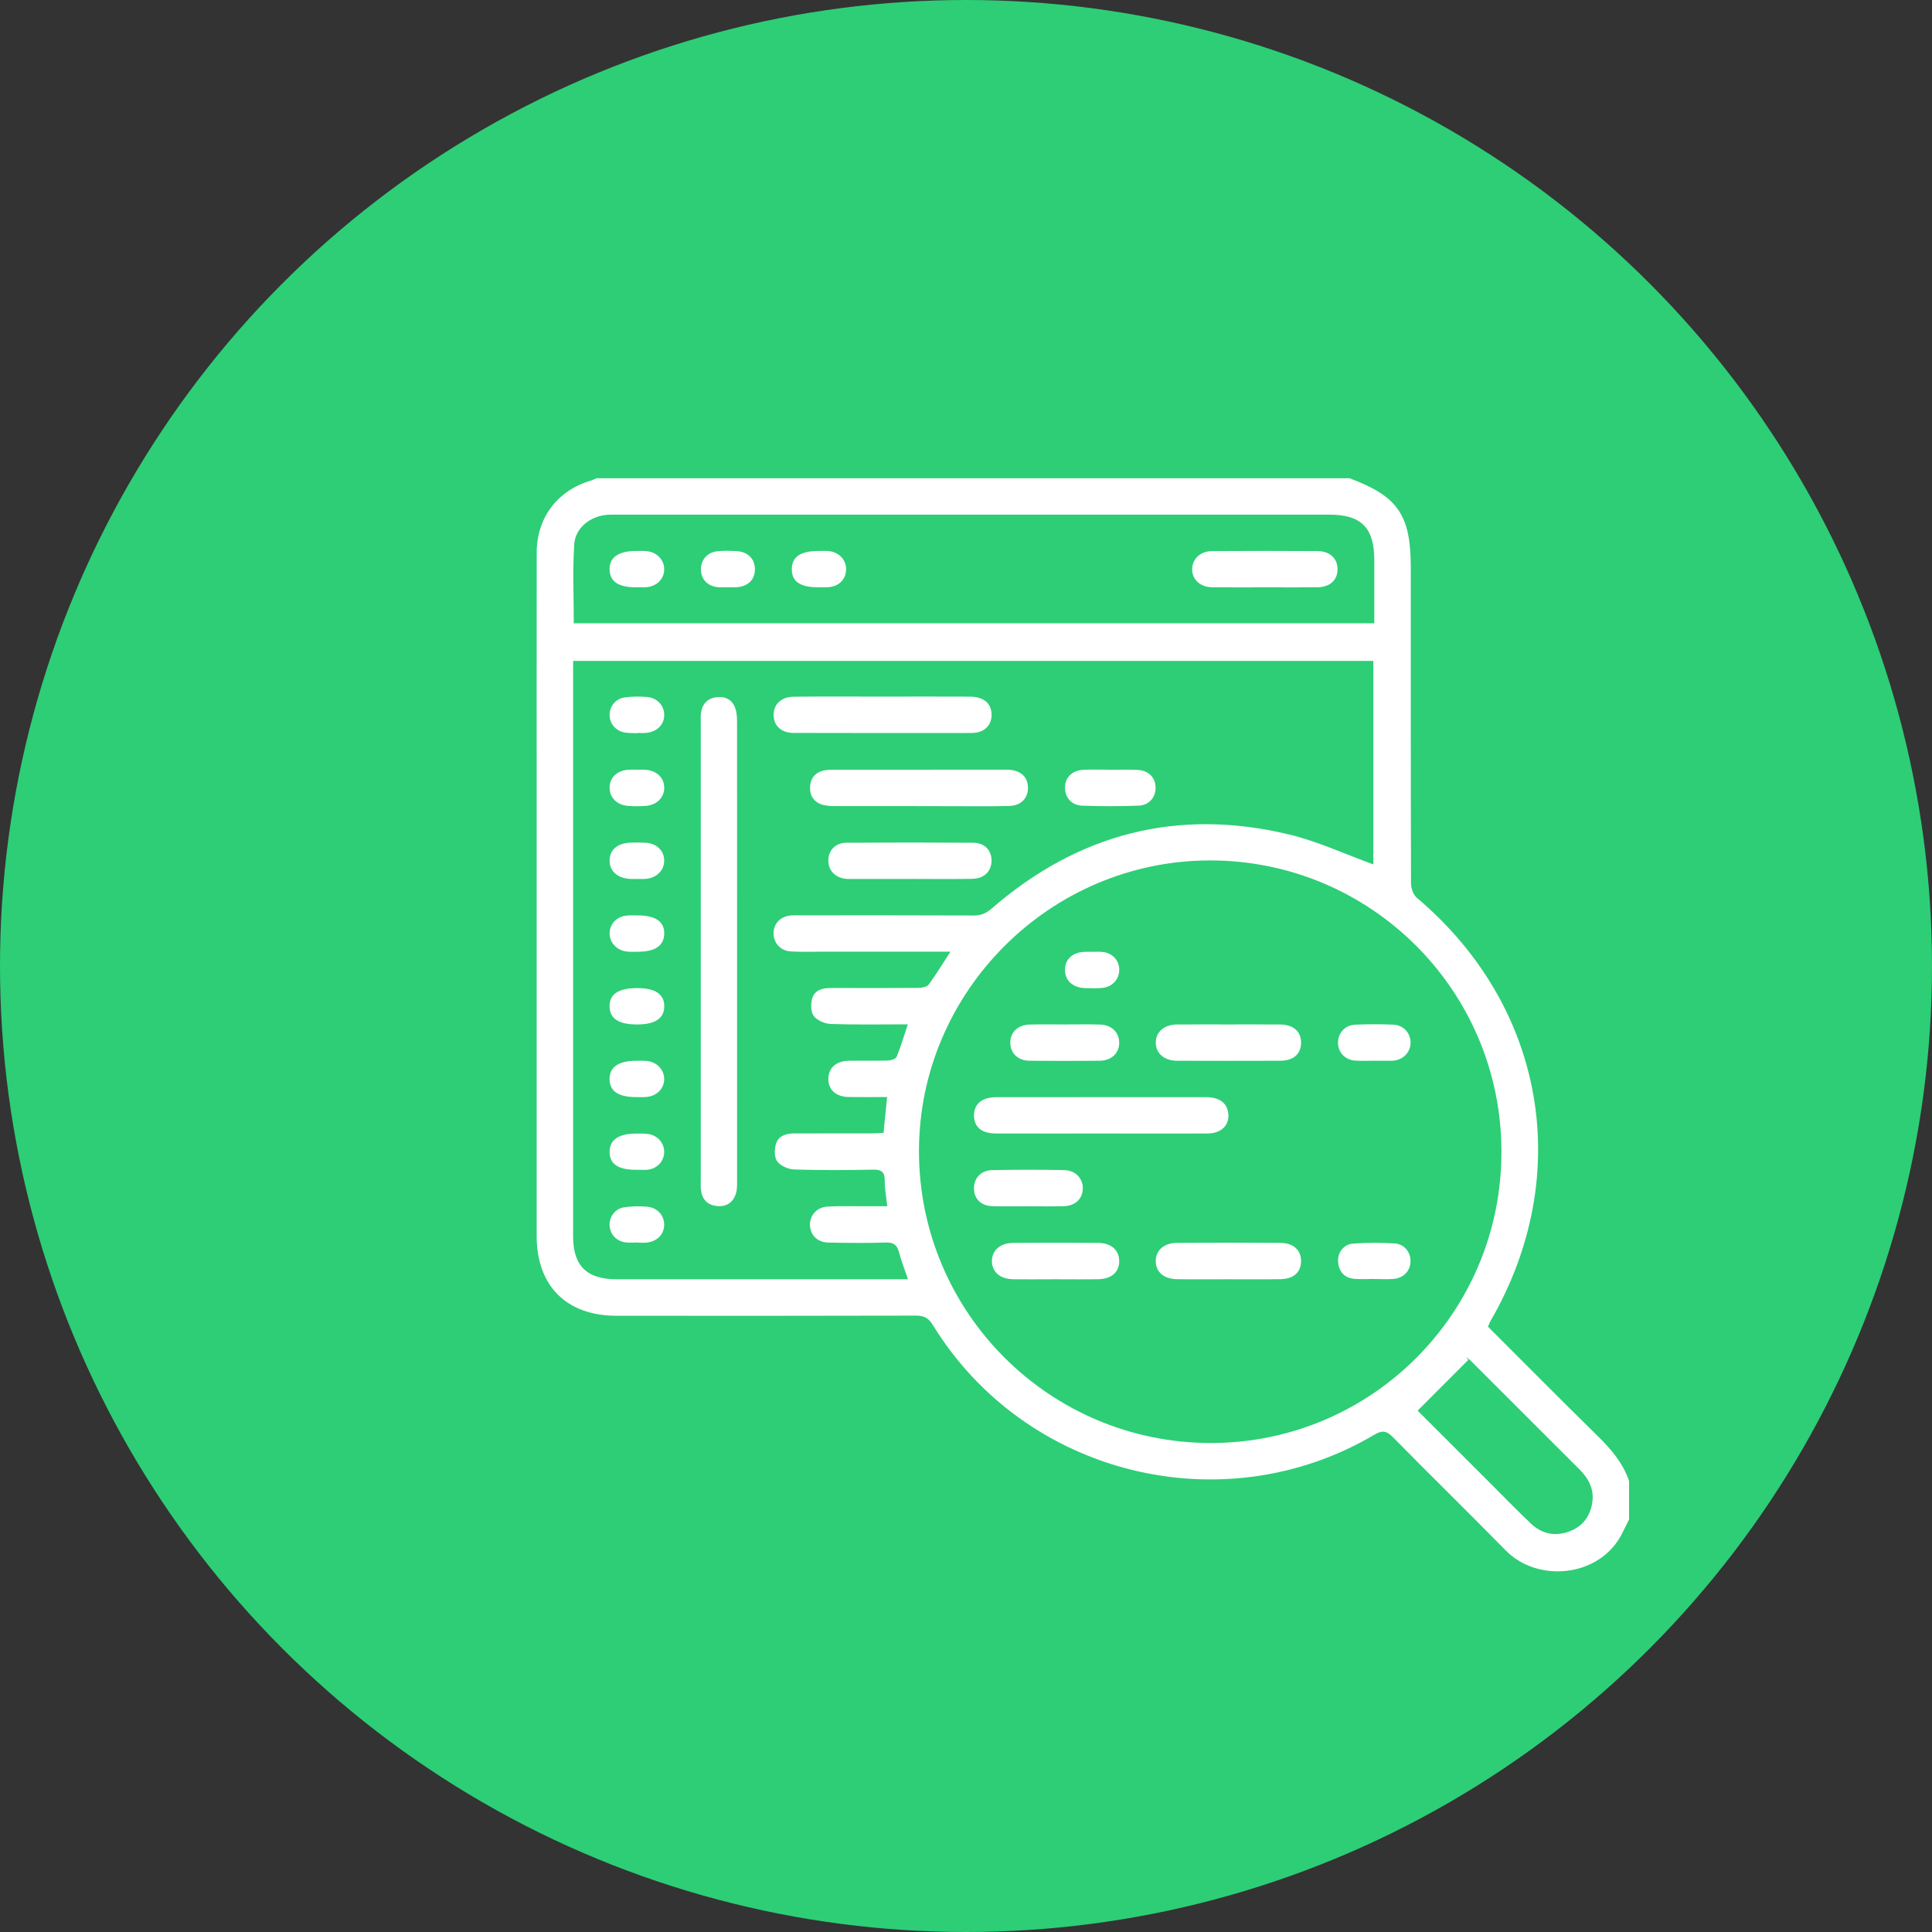
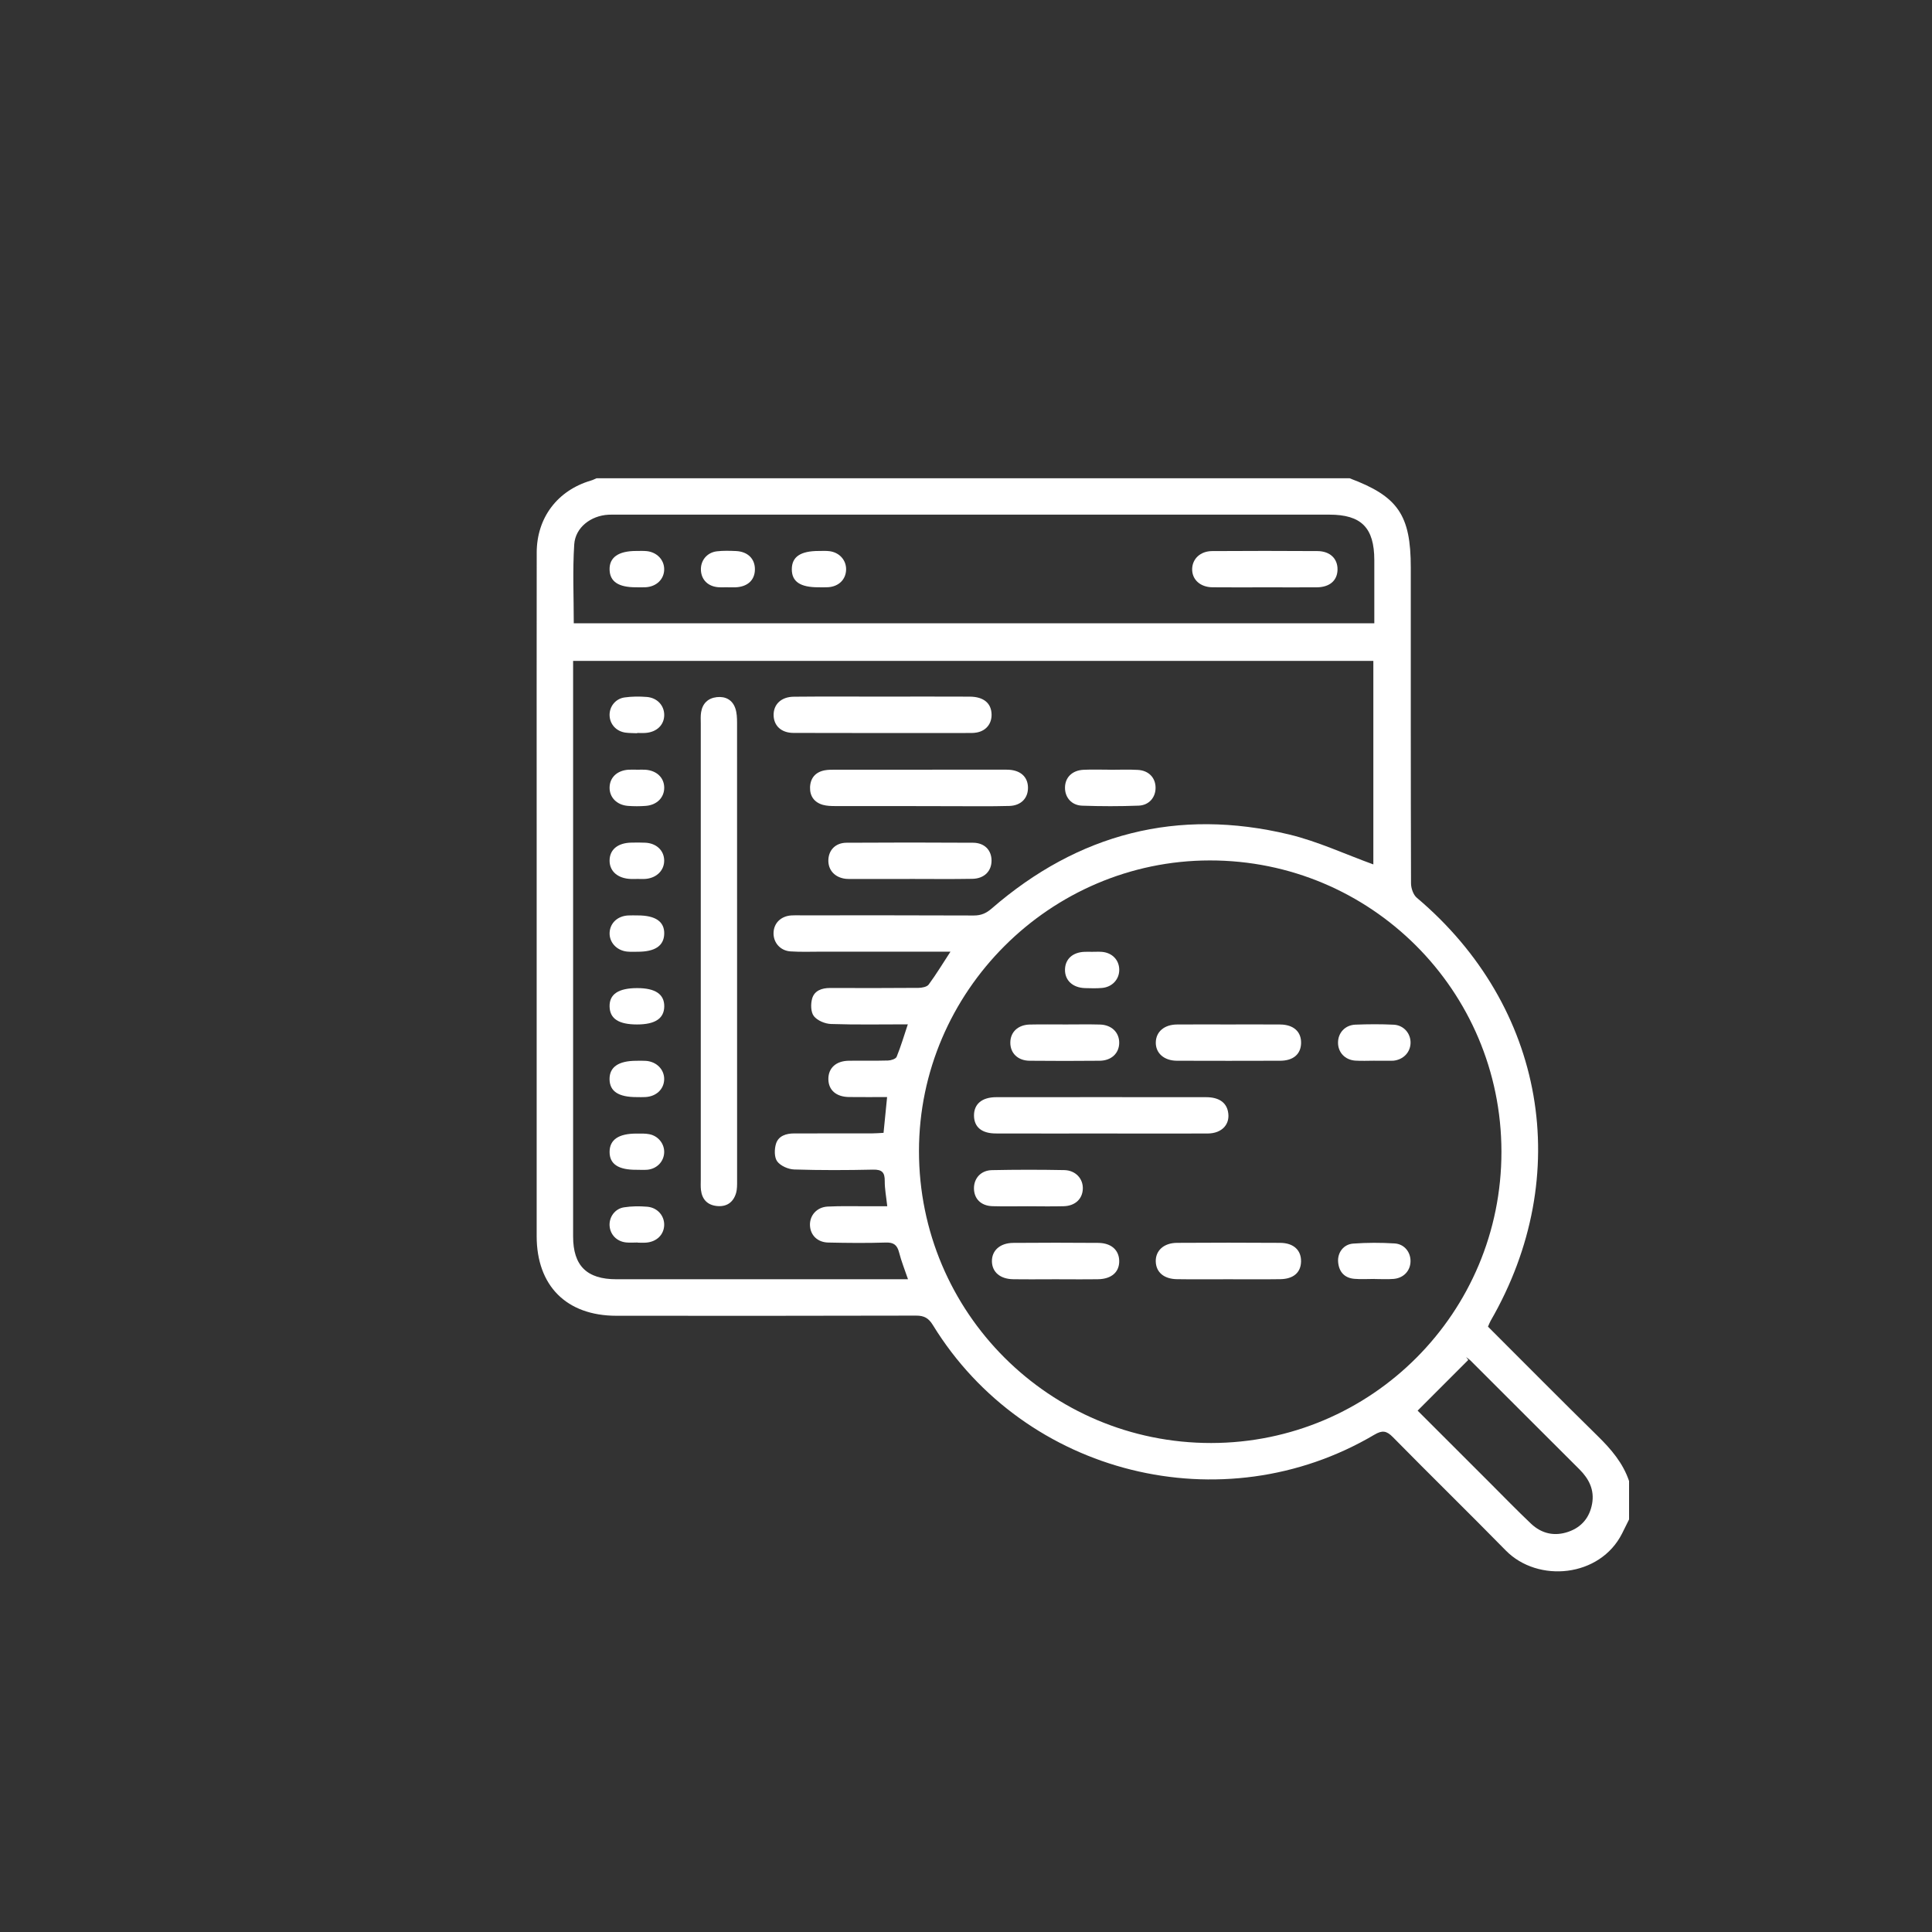
<svg xmlns="http://www.w3.org/2000/svg" version="1.1" id="Layer_1" x="0px" y="0px" viewBox="0 0 50 50" enable-background="new 0 0 50 50" xml:space="preserve">
  <rect x="0" y="0" width="50" height="50" fill="#333333" stroke="none" />
-   <circle fill="#2DCE76" cx="25" cy="25" r="25" />
  <g>
    <path fill="#FFFFFF" d="M15.437,12.378c6.497,0,12.994,0,19.491,0c1.252,0.467,1.583,0.951,1.583,2.311   c0,2.723-0.002,5.446,0.006,8.17c0,0.127,0.058,0.298,0.15,0.375c3.322,2.805,4.089,7.179,1.91,10.949   c-0.026,0.045-0.043,0.095-0.068,0.151c0.952,0.951,1.891,1.899,2.842,2.833c0.345,0.339,0.652,0.696,0.809,1.162   c0,0.331,0,0.663,0,0.994c-0.06,0.121-0.12,0.242-0.18,0.362c-0.571,1.137-2.178,1.289-3.011,0.441   c-0.966-0.985-1.954-1.949-2.921-2.933c-0.164-0.167-0.274-0.184-0.479-0.063c-3.922,2.318-9.043,1.046-11.426-2.837   c-0.111-0.181-0.226-0.246-0.437-0.245c-2.585,0.007-5.17,0.006-7.755,0.004c-1.29-0.001-2.061-0.775-2.062-2.06   c0-3.523,0-7.046,0-10.57c0-2.373-0.002-4.747,0.001-7.12c0.001-0.904,0.537-1.608,1.399-1.864   C15.342,12.424,15.389,12.398,15.437,12.378z M38.857,29.805c-0.003-4.171-3.382-7.543-7.551-7.537   c-4.13,0.006-7.521,3.395-7.523,7.519c-0.002,4.18,3.381,7.561,7.562,7.558C35.5,37.341,38.861,33.969,38.857,29.805z    M35.542,22.371c0-1.731,0-3.5,0-5.267c-6.913,0-13.801,0-20.71,0c0,0.11,0,0.2,0,0.291c0,4.868,0,9.736,0,14.604   c0,0.757,0.353,1.108,1.119,1.108c2.411,0.001,4.822,0,7.233,0c0.097,0,0.194,0,0.315,0c-0.088-0.258-0.174-0.471-0.23-0.692   c-0.049-0.191-0.137-0.265-0.344-0.258c-0.496,0.016-0.994,0.011-1.49,0c-0.279-0.006-0.461-0.19-0.473-0.441   c-0.012-0.257,0.174-0.475,0.457-0.49c0.358-0.018,0.717-0.007,1.076-0.008c0.151,0,0.302,0,0.467,0   c-0.027-0.251-0.067-0.452-0.065-0.652c0.002-0.221-0.067-0.301-0.301-0.296c-0.681,0.015-1.362,0.018-2.042-0.004   c-0.153-0.005-0.353-0.092-0.44-0.209c-0.078-0.105-0.075-0.317-0.031-0.458c0.064-0.203,0.262-0.266,0.471-0.266   c0.672,0,1.343,0.001,2.015-0.001c0.097,0,0.194-0.009,0.297-0.014c0.032-0.318,0.06-0.607,0.092-0.926   c-0.345,0-0.666,0.003-0.986-0.001c-0.332-0.004-0.532-0.18-0.534-0.464c-0.002-0.285,0.197-0.47,0.525-0.475   c0.34-0.005,0.681,0.004,1.021-0.006c0.077-0.002,0.199-0.042,0.221-0.096c0.109-0.268,0.191-0.546,0.289-0.84   c-0.681,0-1.334,0.013-1.986-0.009c-0.155-0.005-0.354-0.087-0.445-0.203c-0.081-0.103-0.085-0.314-0.045-0.455   c0.058-0.205,0.249-0.274,0.462-0.274c0.764,0.002,1.528,0.004,2.291-0.003c0.09-0.001,0.218-0.025,0.263-0.086   c0.194-0.262,0.363-0.543,0.564-0.851c-0.126,0-0.215,0-0.304,0c-1.012,0-2.024,0-3.037,0c-0.267,0-0.535,0.011-0.8-0.007   c-0.265-0.018-0.444-0.229-0.438-0.478c0.006-0.253,0.189-0.435,0.461-0.453c0.082-0.006,0.166-0.002,0.248-0.002   c1.491,0,2.981-0.003,4.472,0.004c0.189,0.001,0.322-0.057,0.464-0.18c2.241-1.943,4.814-2.61,7.701-1.916   C34.109,21.777,34.815,22.108,35.542,22.371z M35.567,16.13c0-0.553,0-1.093,0-1.634c-0.001-0.839-0.335-1.177-1.164-1.177   c-6.138,0-12.275,0-18.413,0c-0.083,0-0.166-0.003-0.248,0.002c-0.448,0.025-0.852,0.327-0.881,0.768   c-0.044,0.674-0.012,1.354-0.012,2.041C21.755,16.13,28.644,16.13,35.567,16.13z M36.688,36.507   c0.591,0.591,1.234,1.234,1.877,1.876c0.351,0.351,0.697,0.708,1.057,1.049c0.276,0.261,0.61,0.335,0.971,0.209   c0.34-0.119,0.546-0.369,0.61-0.722c0.065-0.356-0.077-0.643-0.327-0.892c-0.938-0.934-1.873-1.872-2.81-2.807   c-0.037-0.037-0.082-0.066-0.123-0.099c0.018,0.025,0.037,0.05,0.055,0.075C37.57,35.625,37.142,36.053,36.688,36.507z" />
    <path fill="#FFFFFF" d="M28.498,29.335c-0.909,0-1.819,0.002-2.728-0.001c-0.363-0.001-0.559-0.165-0.563-0.459   c-0.004-0.301,0.205-0.48,0.576-0.48c1.81-0.002,3.619-0.001,5.429,0c0.325,0,0.519,0.13,0.568,0.37   c0.067,0.325-0.151,0.568-0.526,0.57C30.335,29.338,29.417,29.335,28.498,29.335z" />
    <path fill="#FFFFFF" d="M31.781,26.513c0.45,0,0.9-0.003,1.35,0.001c0.347,0.003,0.548,0.187,0.541,0.483   c-0.007,0.285-0.202,0.454-0.54,0.455c-0.891,0.003-1.781,0.003-2.672,0c-0.337-0.001-0.557-0.2-0.548-0.482   c0.009-0.272,0.222-0.454,0.548-0.456C30.899,26.51,31.34,26.513,31.781,26.513z" />
    <path fill="#FFFFFF" d="M31.781,33.107c-0.441,0-0.881,0.005-1.322-0.002c-0.337-0.005-0.539-0.179-0.548-0.455   c-0.009-0.282,0.207-0.483,0.548-0.485c0.89-0.006,1.781-0.006,2.671,0c0.35,0.002,0.548,0.191,0.541,0.486   c-0.007,0.283-0.198,0.45-0.541,0.454C32.68,33.112,32.23,33.107,31.781,33.107z" />
    <path fill="#FFFFFF" d="M27.317,33.107c-0.367,0-0.734,0.005-1.101-0.001c-0.332-0.006-0.538-0.184-0.545-0.457   c-0.007-0.283,0.207-0.48,0.55-0.483c0.734-0.006,1.468-0.006,2.202,0c0.335,0.003,0.535,0.184,0.542,0.461   c0.007,0.29-0.196,0.474-0.547,0.479C28.051,33.112,27.684,33.107,27.317,33.107z" />
    <path fill="#FFFFFF" d="M27.585,26.513c0.293,0,0.587-0.006,0.88,0.002c0.301,0.007,0.501,0.202,0.5,0.472   c-0.001,0.27-0.201,0.462-0.505,0.465c-0.605,0.006-1.21,0.006-1.815,0c-0.304-0.003-0.5-0.197-0.498-0.47   c0.001-0.272,0.198-0.46,0.503-0.467C26.962,26.508,27.273,26.513,27.585,26.513z" />
    <path fill="#FFFFFF" d="M26.592,31.218c-0.302,0-0.605,0.007-0.907-0.002c-0.296-0.009-0.475-0.189-0.479-0.457   c-0.003-0.263,0.177-0.469,0.465-0.476c0.623-0.013,1.247-0.013,1.87-0.001c0.297,0.005,0.495,0.226,0.482,0.491   c-0.012,0.26-0.202,0.437-0.497,0.444C27.216,31.225,26.904,31.219,26.592,31.218z" />
    <path fill="#FFFFFF" d="M35.572,27.451c-0.165,0-0.331,0.009-0.496-0.002c-0.267-0.018-0.449-0.213-0.448-0.466   c0-0.252,0.181-0.454,0.449-0.465c0.33-0.013,0.662-0.015,0.992,0.001c0.262,0.013,0.444,0.23,0.436,0.478   c-0.008,0.239-0.187,0.425-0.437,0.453c-0.018,0.002-0.037,0.002-0.055,0.002c-0.147,0-0.294,0-0.441,0   C35.572,27.452,35.572,27.452,35.572,27.451z" />
    <path fill="#FFFFFF" d="M35.574,33.099c-0.174,0-0.35,0.012-0.523-0.003c-0.255-0.022-0.397-0.178-0.42-0.43   c-0.022-0.244,0.136-0.464,0.39-0.482c0.356-0.026,0.716-0.026,1.072-0.004c0.255,0.016,0.418,0.23,0.411,0.469   c-0.006,0.24-0.178,0.426-0.435,0.449c-0.164,0.014-0.33,0.003-0.495,0.003C35.574,33.1,35.574,33.1,35.574,33.099z" />
    <path fill="#FFFFFF" d="M28.266,24.633c0.083,0,0.166-0.005,0.248,0.001c0.267,0.02,0.45,0.209,0.452,0.462   c0.002,0.248-0.181,0.449-0.445,0.472c-0.146,0.013-0.294,0.008-0.44,0.004c-0.321-0.01-0.525-0.201-0.519-0.482   c0.006-0.272,0.202-0.448,0.512-0.457c0.064-0.002,0.129,0,0.193,0C28.266,24.632,28.266,24.633,28.266,24.633z" />
    <path fill="#FFFFFF" d="M18.136,24.613c0-1.96,0-3.92,0-5.88c0-0.101-0.008-0.204,0.009-0.303c0.037-0.226,0.179-0.362,0.405-0.388   c0.225-0.025,0.403,0.069,0.479,0.286c0.041,0.117,0.046,0.252,0.046,0.379c0.002,3.948,0.002,7.895,0.001,11.843   c0,0.109,0.003,0.224-0.027,0.327c-0.072,0.243-0.247,0.362-0.502,0.334c-0.242-0.027-0.378-0.174-0.406-0.414   c-0.011-0.091-0.005-0.184-0.005-0.276C18.136,28.551,18.136,26.582,18.136,24.613z" />
    <path fill="#FFFFFF" d="M22.861,18.028c0.745,0,1.49-0.003,2.235,0.001c0.363,0.002,0.561,0.171,0.566,0.463   c0.004,0.24-0.144,0.422-0.383,0.465c-0.045,0.008-0.091,0.013-0.137,0.013c-1.536,0.001-3.072,0.003-4.607-0.002   c-0.317-0.001-0.509-0.187-0.514-0.457c-0.005-0.28,0.194-0.477,0.523-0.48C21.316,18.023,22.089,18.029,22.861,18.028z" />
    <path fill="#FFFFFF" d="M23.774,20.862c-0.717,0-1.435,0.001-2.152-0.001c-0.109,0-0.223-0.003-0.327-0.032   c-0.221-0.063-0.337-0.225-0.331-0.451c0.007-0.238,0.137-0.396,0.377-0.442c0.089-0.017,0.183-0.016,0.275-0.016   c1.444-0.001,2.888-0.001,4.332-0.001c0.055,0,0.11-0.001,0.165,0.002c0.303,0.019,0.483,0.186,0.491,0.451   c0.008,0.278-0.174,0.478-0.485,0.486c-0.496,0.014-0.993,0.005-1.49,0.006C24.345,20.863,24.059,20.862,23.774,20.862z" />
    <path fill="#FFFFFF" d="M23.541,22.748c-0.487,0-0.973,0-1.46,0c-0.064,0-0.129,0.003-0.193-0.004   c-0.284-0.033-0.461-0.228-0.45-0.494c0.011-0.255,0.188-0.438,0.468-0.44c1.093-0.007,2.185-0.007,3.278,0   c0.294,0.002,0.475,0.19,0.477,0.458c0.002,0.275-0.186,0.47-0.495,0.476c-0.542,0.01-1.083,0.003-1.625,0.003   C23.541,22.747,23.541,22.748,23.541,22.748z" />
    <path fill="#FFFFFF" d="M28.731,19.922c0.239,0,0.478-0.011,0.717,0.003c0.279,0.016,0.453,0.199,0.458,0.453   c0.005,0.253-0.165,0.462-0.439,0.472c-0.486,0.019-0.974,0.018-1.461,0.001c-0.276-0.01-0.446-0.214-0.444-0.468   c0.002-0.263,0.186-0.447,0.48-0.461c0.229-0.011,0.459-0.002,0.689-0.002C28.731,19.921,28.731,19.922,28.731,19.922z" />
    <path fill="#FFFFFF" d="M16.471,22.748c-0.046,0-0.092,0.001-0.138,0c-0.342-0.01-0.56-0.198-0.557-0.479   c0.002-0.283,0.213-0.456,0.566-0.462c0.119-0.002,0.239-0.004,0.358,0.002c0.287,0.014,0.484,0.199,0.489,0.455   c0.005,0.254-0.187,0.453-0.471,0.481c-0.082,0.008-0.165,0.001-0.248,0.001C16.471,22.746,16.471,22.747,16.471,22.748z" />
    <path fill="#FFFFFF" d="M16.502,23.691c0.464-0.001,0.698,0.162,0.688,0.479c-0.01,0.308-0.238,0.461-0.685,0.461   c-0.092,0-0.184,0.005-0.275-0.004c-0.274-0.028-0.468-0.244-0.453-0.496c0.015-0.246,0.207-0.424,0.477-0.439   C16.336,23.687,16.419,23.691,16.502,23.691z" />
    <path fill="#FFFFFF" d="M16.475,30.274c-0.473,0.004-0.7-0.148-0.699-0.464c0.001-0.315,0.235-0.475,0.7-0.473   c0.11,0,0.222-0.005,0.329,0.016c0.232,0.045,0.392,0.251,0.384,0.472c-0.008,0.237-0.19,0.426-0.439,0.448   C16.659,30.28,16.567,30.274,16.475,30.274z" />
    <path fill="#FFFFFF" d="M16.503,32.156c-0.101,0-0.203,0.009-0.303-0.002c-0.24-0.026-0.409-0.203-0.424-0.432   c-0.014-0.223,0.136-0.439,0.371-0.476c0.197-0.031,0.403-0.033,0.603-0.016c0.266,0.022,0.447,0.236,0.439,0.478   c-0.008,0.247-0.195,0.43-0.466,0.451c-0.073,0.006-0.147,0.001-0.22,0.001C16.503,32.159,16.503,32.157,16.503,32.156z" />
    <path fill="#FFFFFF" d="M16.488,18.976c-0.101-0.005-0.203-0.002-0.302-0.016c-0.239-0.034-0.403-0.217-0.41-0.445   c-0.007-0.225,0.149-0.431,0.386-0.465c0.189-0.027,0.385-0.028,0.576-0.013c0.271,0.021,0.452,0.221,0.452,0.466   c0,0.257-0.192,0.443-0.481,0.465c-0.073,0.006-0.147,0.001-0.22,0.001C16.488,18.972,16.488,18.974,16.488,18.976z" />
    <path fill="#FFFFFF" d="M16.512,19.92c0.064,0,0.129-0.004,0.193,0.001c0.291,0.021,0.482,0.205,0.485,0.461   c0.003,0.255-0.187,0.451-0.475,0.474c-0.155,0.012-0.313,0.012-0.468,0c-0.287-0.024-0.476-0.223-0.471-0.478   c0.005-0.258,0.195-0.438,0.488-0.458C16.347,19.916,16.429,19.92,16.512,19.92z" />
    <path fill="#FFFFFF" d="M16.487,26.513c-0.474,0-0.702-0.148-0.711-0.46c-0.009-0.322,0.227-0.481,0.716-0.481   c0.467,0,0.701,0.158,0.699,0.472C17.188,26.357,16.956,26.513,16.487,26.513z" />
    <path fill="#FFFFFF" d="M16.48,28.393c-0.474,0.001-0.701-0.149-0.705-0.463c-0.003-0.315,0.232-0.477,0.695-0.477   c0.083,0,0.166-0.004,0.248,0.002c0.277,0.021,0.476,0.226,0.471,0.479c-0.006,0.256-0.206,0.444-0.489,0.458   C16.628,28.397,16.554,28.393,16.48,28.393z" />
    <path fill="#FFFFFF" d="M32.756,15.2c-0.459,0-0.918,0.004-1.377-0.001c-0.319-0.003-0.532-0.202-0.526-0.475   c0.006-0.263,0.213-0.46,0.516-0.462c0.909-0.006,1.818-0.006,2.727,0c0.325,0.002,0.524,0.196,0.519,0.48   c-0.005,0.282-0.202,0.455-0.537,0.458C33.637,15.203,33.197,15.2,32.756,15.2z" />
    <path fill="#FFFFFF" d="M16.461,15.199c-0.455,0.001-0.676-0.146-0.685-0.454c-0.01-0.318,0.228-0.486,0.686-0.486   c0.092,0,0.184-0.005,0.275,0.004c0.264,0.027,0.453,0.226,0.452,0.47c0,0.256-0.199,0.45-0.481,0.465   C16.627,15.203,16.544,15.199,16.461,15.199z" />
    <path fill="#FFFFFF" d="M21.186,15.199c-0.476,0.002-0.695-0.146-0.694-0.468c0.001-0.321,0.224-0.472,0.697-0.472   c0.092,0,0.184-0.006,0.275,0.005c0.262,0.032,0.441,0.235,0.433,0.483c-0.008,0.252-0.192,0.432-0.463,0.45   C21.352,15.203,21.269,15.199,21.186,15.199z" />
    <path fill="#FFFFFF" d="M18.836,15.198c-0.083,0-0.166,0.005-0.248-0.001c-0.261-0.02-0.433-0.188-0.448-0.432   c-0.016-0.253,0.152-0.466,0.413-0.497c0.163-0.019,0.33-0.014,0.495-0.007c0.306,0.014,0.494,0.204,0.489,0.481   c-0.005,0.276-0.194,0.447-0.508,0.458c-0.064,0.002-0.128,0-0.193,0C18.836,15.2,18.836,15.199,18.836,15.198z" />
  </g>
</svg>